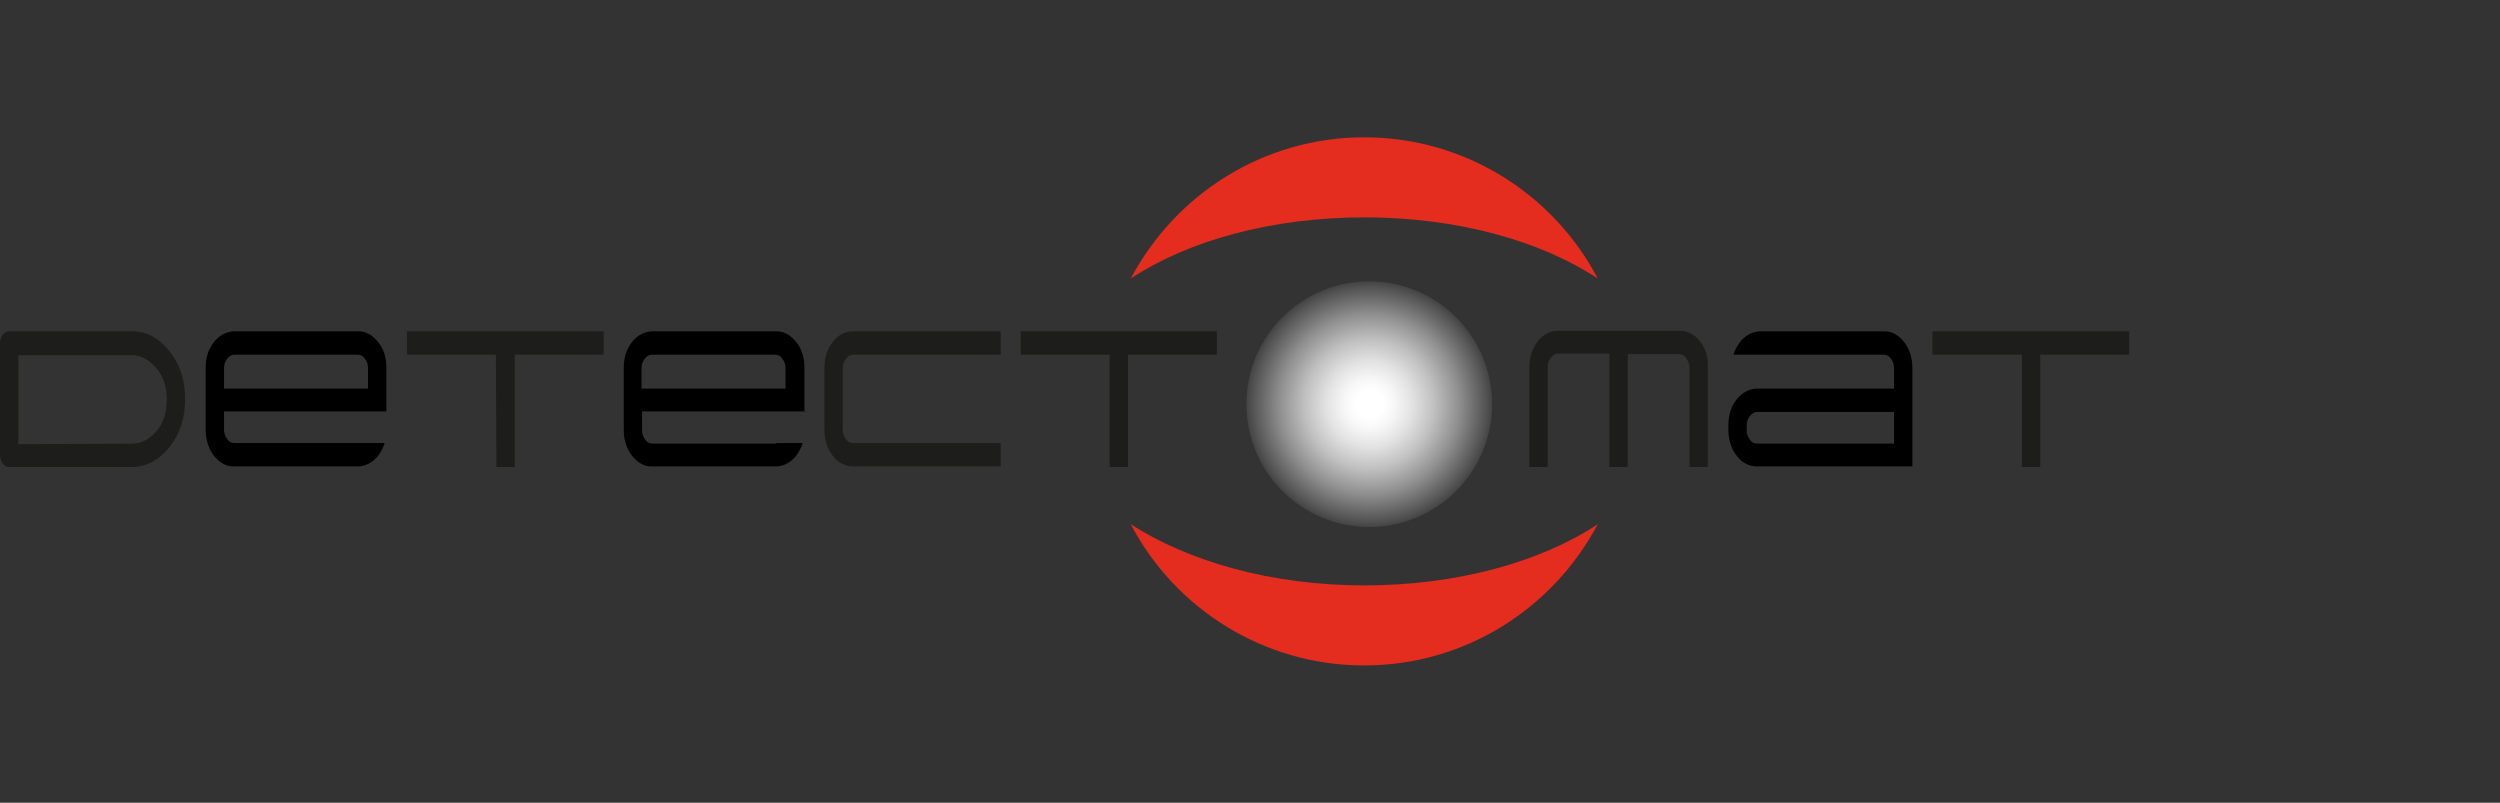
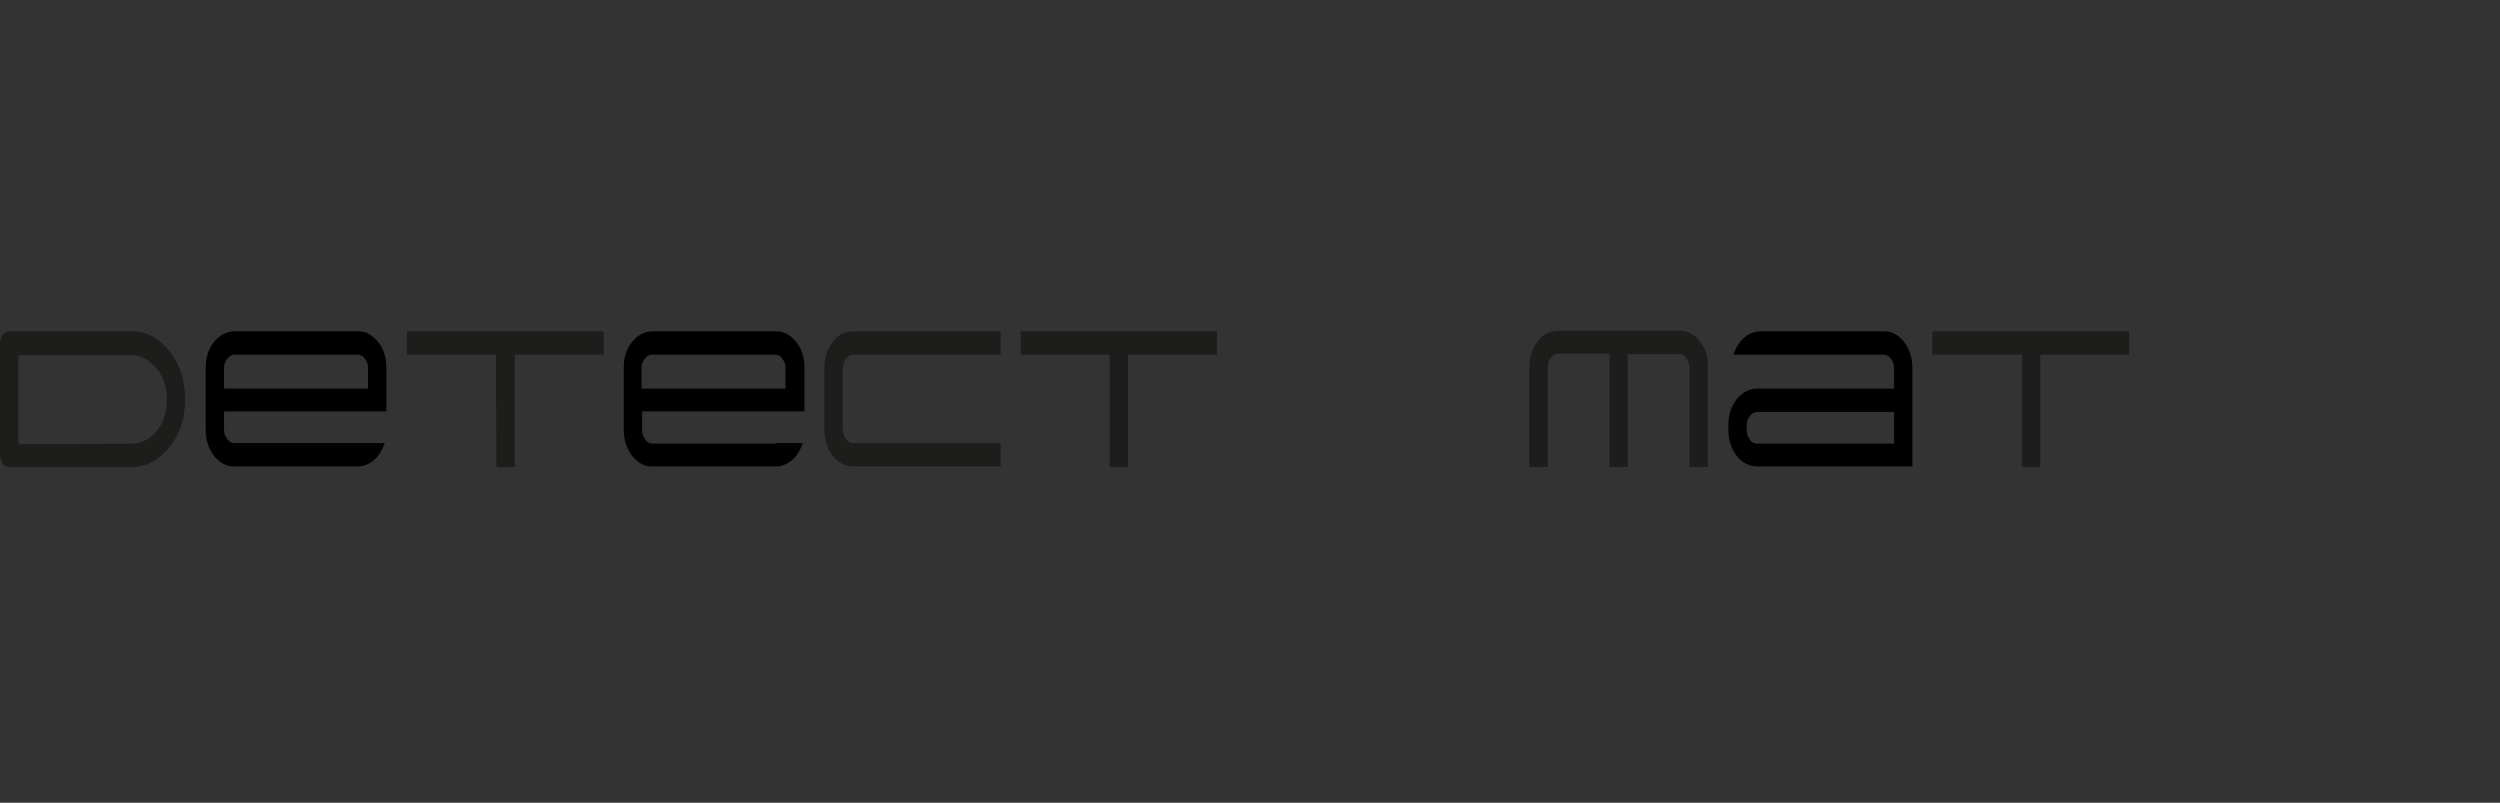
<svg xmlns="http://www.w3.org/2000/svg" version="1.1" id="Laag_1" x="0px" y="0px" viewBox="0 0 449.7 144.4" style="enable-background:new 0 0 449.7 144.4;" xml:space="preserve">
  <rect x="0" y="0" width="449.7" height="144.4" fill="#333333" stroke="none" />
  <style type="text/css">
	.st0{fill:#1D1D1B;}
	.st1{fill:#E42C1F;}
	.st2{fill:url(#SVGID_1_);}
</style>
  <path class="st0" d="M1.7,84c-0.5,0-0.9-0.2-1.2-0.6C0.2,82.9,0,82.4,0,81.9V61.7c0-0.6,0.2-1.1,0.5-1.5c0.3-0.4,0.7-0.6,1.2-0.6h22  c2.7,0,4.9,1.2,6.8,3.6c1.9,2.4,2.8,5.2,2.8,8.6s-0.9,6.2-2.8,8.6c-1.9,2.4-4.2,3.6-6.8,3.6L1.7,84L1.7,84z M23.7,79.8  c1.8,0,3.2-0.8,4.5-2.3S30,74,30,71.8s-0.6-4.1-1.9-5.6s-2.7-2.3-4.5-2.3H3.3v16L23.7,79.8L23.7,79.8z M89.2,63.8h-16v-4.2h35.4v4.2  h-16V84h-3.3L89.2,63.8z M363.6,63.8h-16v-4.2H383v4.2h-16V84h-3.3V63.8z" />
  <path d="M69.5,74v-7.9c0-1.8-0.5-3.4-1.5-4.6c-1-1.2-2.1-1.9-3.5-1.9H42c-1.4,0.1-2.5,0.7-3.5,1.9c-1,1.3-1.5,2.8-1.5,4.6v11.2  c0,1.8,0.5,3.4,1.5,4.7c1,1.2,2.1,1.9,3.5,1.9h22.5c1.4-0.1,2.5-0.7,3.5-1.9c0.5-0.7,0.9-1.4,1.2-2.3l-4.7,0c0,0-0.1,0-0.1,0H42.2  c-0.5,0-1-0.2-1.3-0.7c-0.4-0.5-0.6-1-0.6-1.7V74L69.5,74L69.5,74z M40.3,66.2c0-0.7,0.2-1.2,0.6-1.7c0.4-0.5,0.8-0.7,1.3-0.7h22.1  c0.5,0,1,0.2,1.3,0.7c0.4,0.5,0.6,1,0.6,1.7v3.7H40.3C40.3,69.8,40.3,66.2,40.3,66.2z M139.5,79.8h-22.1c-0.5,0-1-0.2-1.3-0.7  c-0.4-0.5-0.6-1-0.6-1.7V74h29.2v-7.9c0-1.8-0.5-3.4-1.5-4.6c-1-1.2-2.1-1.9-3.5-1.9h-22.5c-1.4,0.1-2.5,0.7-3.5,1.9  c-1,1.3-1.5,2.8-1.5,4.6v11.2c0,1.8,0.5,3.4,1.5,4.7c1,1.2,2.1,1.9,3.5,1.9h22.5c1.4-0.1,2.5-0.7,3.5-1.9c0.5-0.7,0.9-1.4,1.2-2.3  l-4.7,0C139.6,79.8,139.5,79.8,139.5,79.8 M115.4,66.2c0-0.7,0.2-1.2,0.6-1.7c0.4-0.5,0.8-0.7,1.3-0.7h22.1c0.5,0,1,0.2,1.3,0.7  c0.4,0.5,0.6,1,0.6,1.7v3.7h-25.9L115.4,66.2L115.4,66.2z" />
-   <path class="st1" d="M287.4,50.1c-7.9-15.1-23.8-25.4-42-25.4s-34,10.3-42,25.4c10.3-6.8,25.3-11,42-11S277.1,43.3,287.4,50.1   M203.4,94.3c7.9,15.1,23.8,25.4,42,25.4s34-10.3,42-25.4c-10.3,6.8-25.3,11-42,11S213.8,101,203.4,94.3" />
  <path class="st0" d="M149.8,61.5c-1,1.3-1.5,2.8-1.5,4.6v11.2c0,1.8,0.5,3.4,1.5,4.7s2.3,1.9,3.7,1.9H180v-4.2h-26.5  c-0.5,0-1-0.2-1.3-0.7c-0.4-0.5-0.6-1-0.6-1.7V66.2c0-0.7,0.2-1.2,0.6-1.7c0.4-0.5,0.8-0.7,1.3-0.7H180v-4.2h-26.5  C152,59.6,150.8,60.2,149.8,61.5 M199.7,59.6h-16.1v4.2h16V84h3.3V63.8h16v-4.2H199.7z M305.8,61.4c-1-1.3-2.3-1.9-3.7-1.9h-21.8  c-1.4,0-2.7,0.6-3.7,1.9c-1,1.3-1.5,2.8-1.5,4.7V84h3.3V66c0-0.7,0.2-1.2,0.6-1.7s0.8-0.7,1.3-0.7h9.2V84h3.3V63.7h9.2  c0.5,0,1,0.2,1.3,0.7s0.6,1,0.6,1.7V84h3.3V66C307.3,64.2,306.8,62.7,305.8,61.4" />
  <path d="M342.5,61.5c-1-1.2-2.1-1.9-3.5-1.9h-22.5c-1.4,0.1-2.5,0.7-3.5,1.9c-0.5,0.7-0.9,1.4-1.2,2.3h4.9c0,0,0,0,0,0h22.1  c0.5,0,1,0.2,1.3,0.7c0.4,0.5,0.6,1,0.6,1.7v3.7h-24.6c-1.4,0-2.7,0.7-3.7,1.9c-1,1.3-1.5,2.8-1.5,4.6v0.9c0,1.8,0.5,3.4,1.5,4.7  c1,1.3,2.3,1.9,3.7,1.9H344V66.2C344,64.4,343.5,62.8,342.5,61.5 M340.7,79.8h-24.6c-0.5,0-1-0.2-1.3-0.7c-0.4-0.5-0.6-1-0.6-1.7  v-0.9c0-0.7,0.2-1.2,0.6-1.7s0.8-0.7,1.3-0.7h24.6L340.7,79.8L340.7,79.8z" />
  <radialGradient id="SVGID_1_" cx="246.316" cy="73.279" r="26.841" gradientTransform="matrix(1 0 0 -1 0 146)" gradientUnits="userSpaceOnUse">
    <stop offset="9.099999e-02" style="stop-color:#FFFFFF" />
    <stop offset="0.169" style="stop-color:#F7F7F7" />
    <stop offset="0.289" style="stop-color:#E2E2E2" />
    <stop offset="0.434" style="stop-color:#C0C0C0" />
    <stop offset="0.6" style="stop-color:#909090" />
    <stop offset="0.783" style="stop-color:#535353" />
    <stop offset="0.978" style="stop-color:#090909" />
    <stop offset="1" style="stop-color:#000000" />
  </radialGradient>
-   <circle class="st2" cx="246.3" cy="72.7" r="22.1" />
</svg>